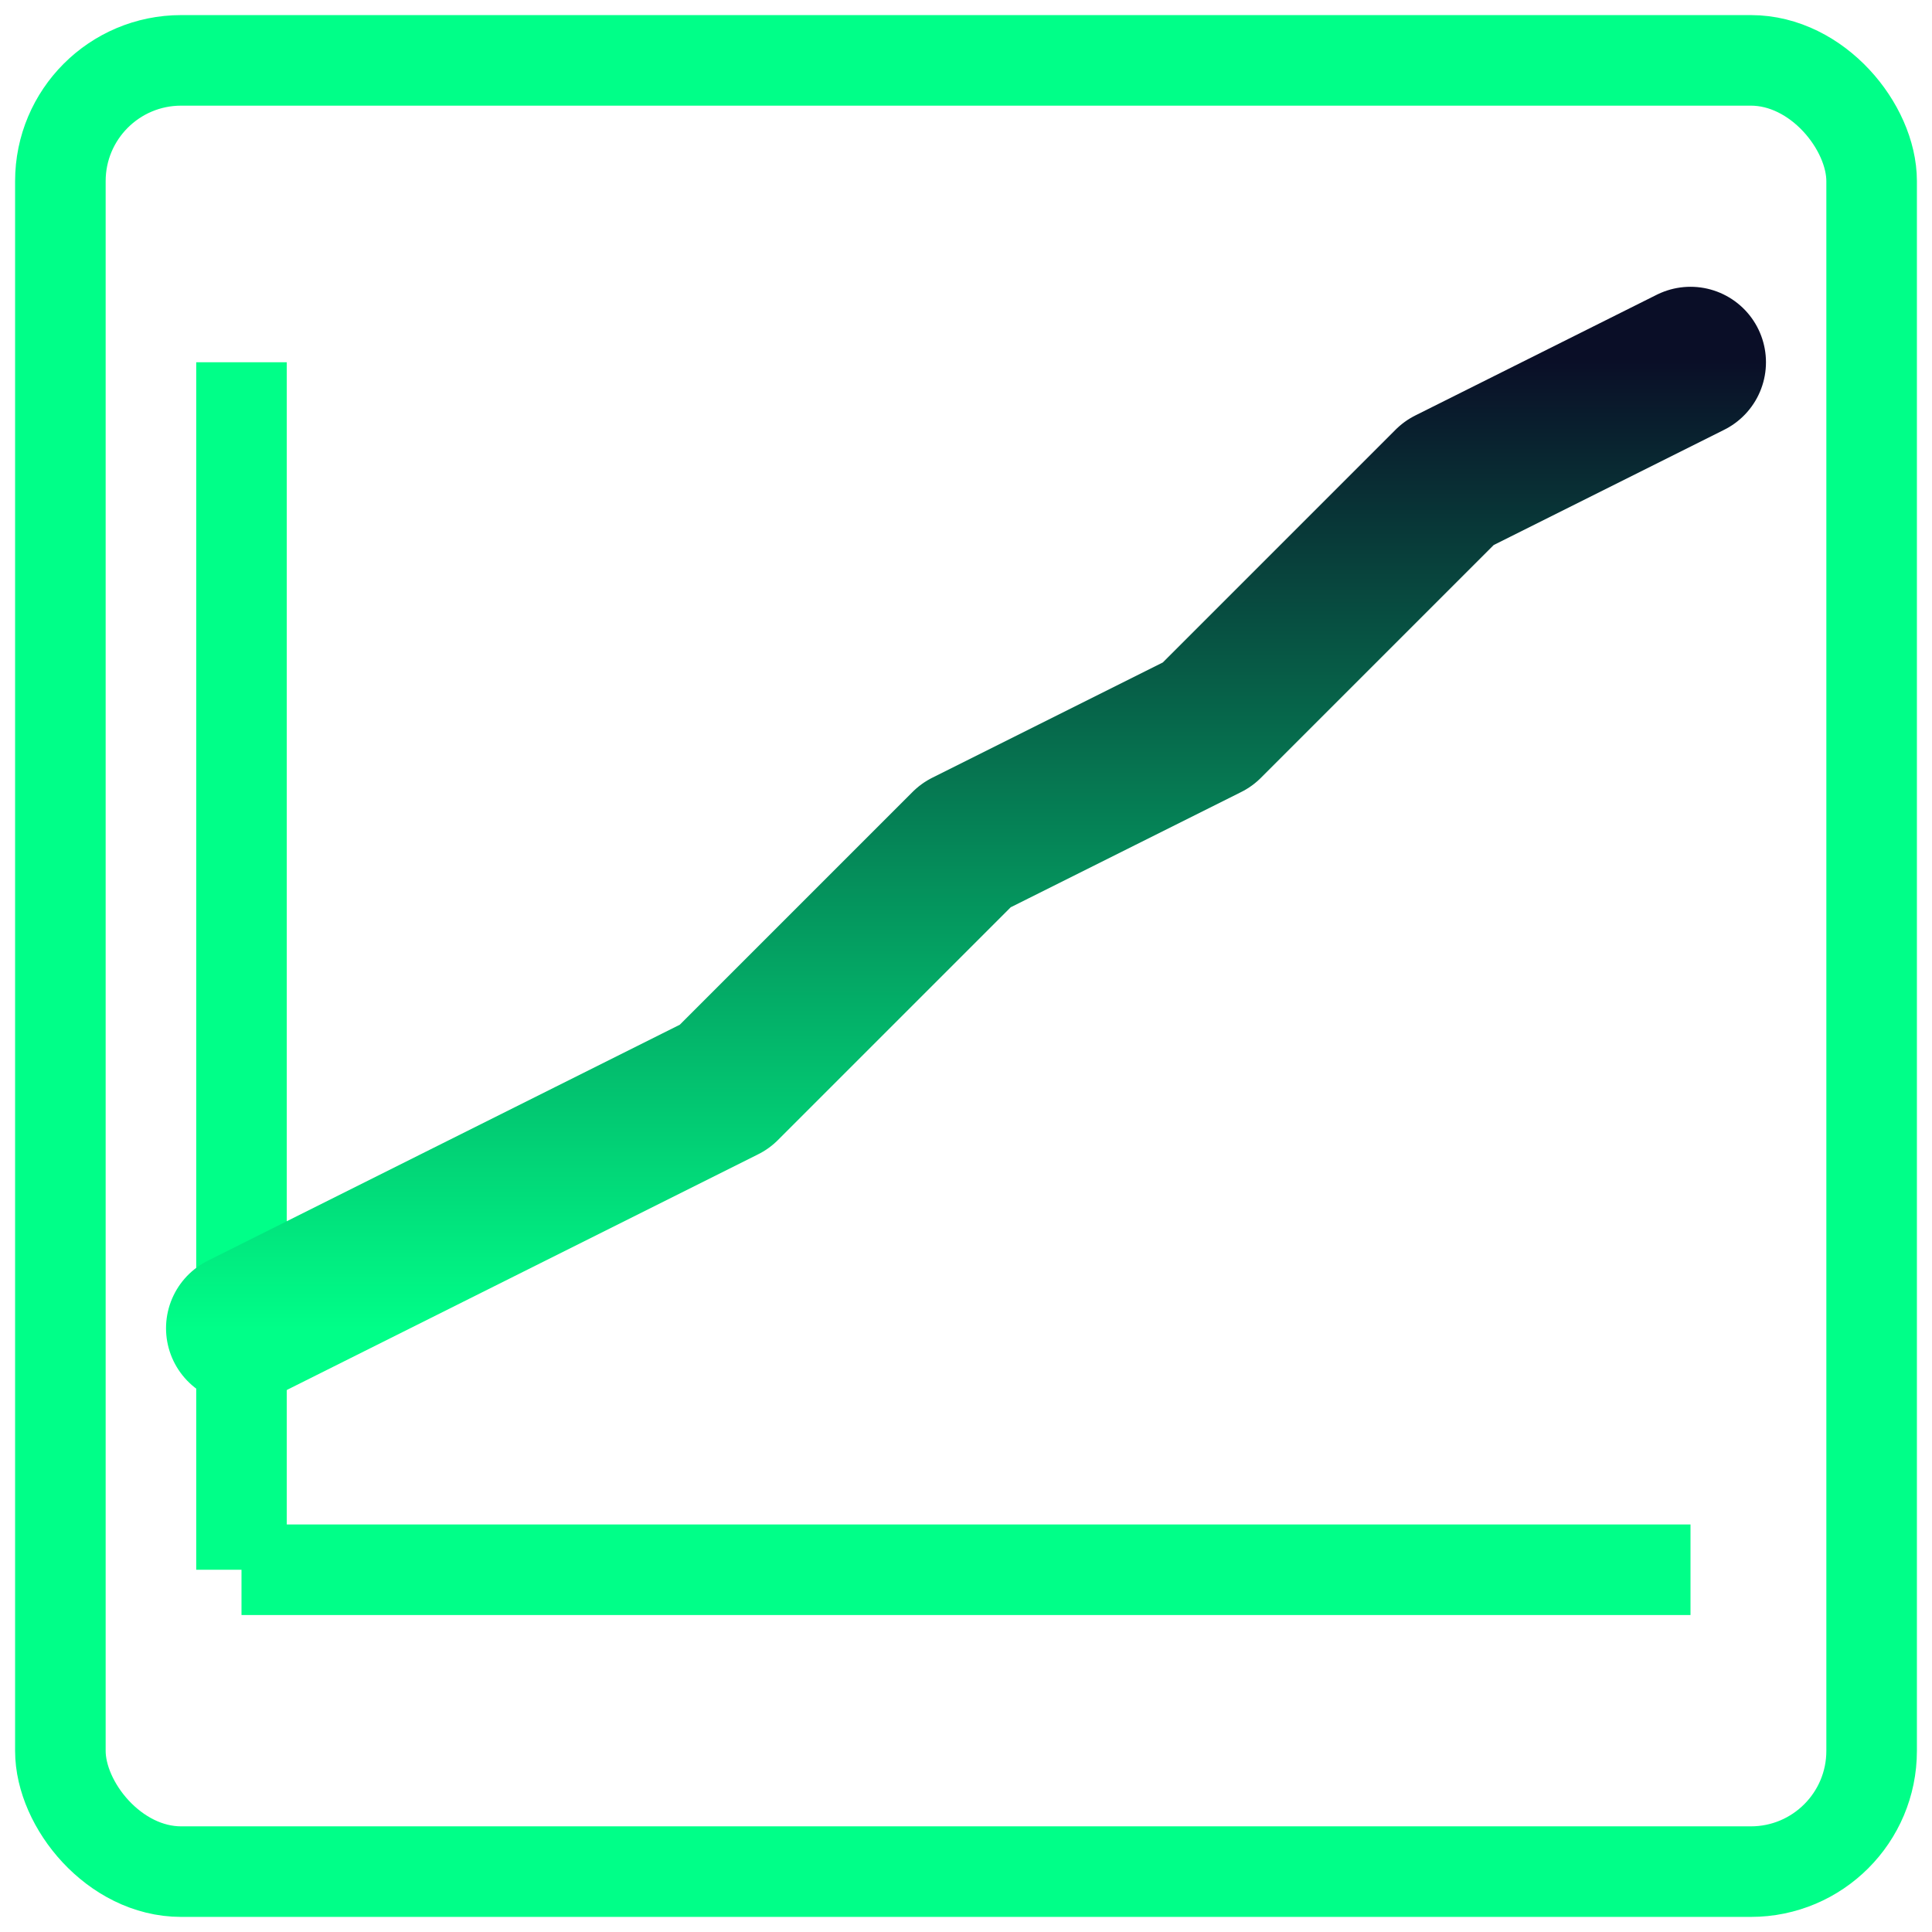
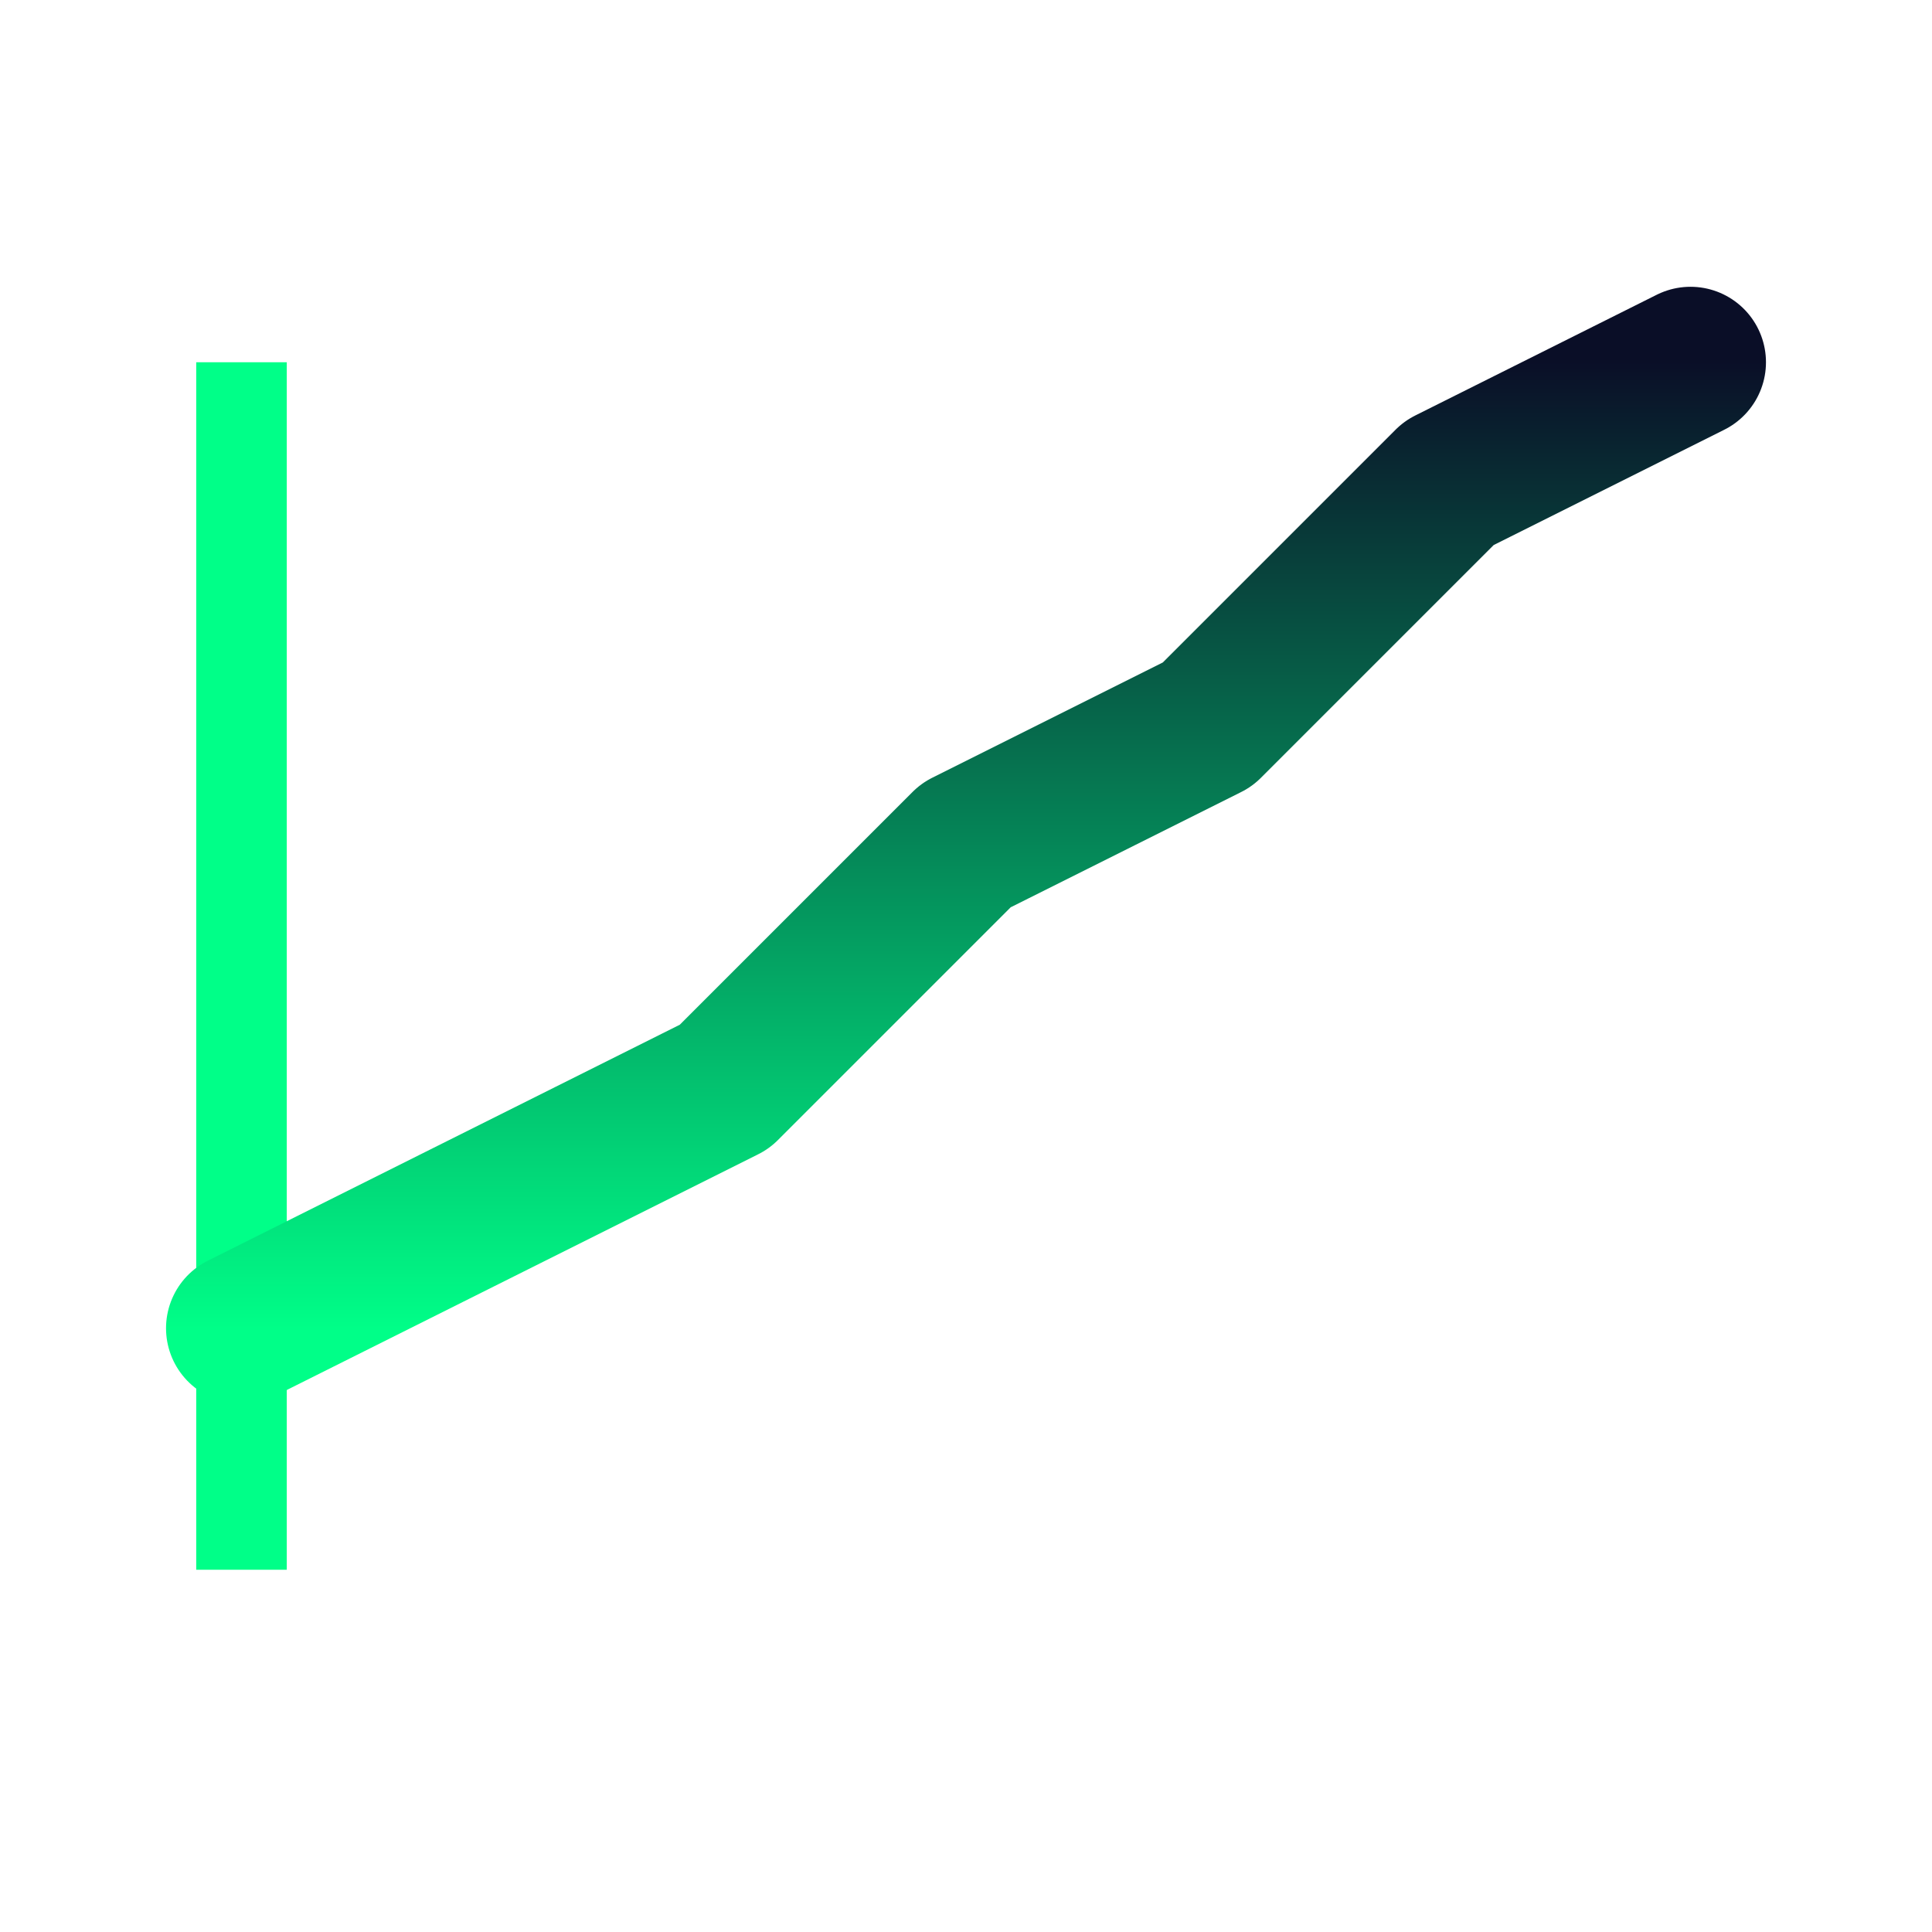
<svg xmlns="http://www.w3.org/2000/svg" width="32" height="32" viewBox="0 0 32 32">
  <defs>
    <linearGradient id="chartGradient" x1="0%" y1="100%" x2="0%" y2="0%">
      <stop offset="0%" style="stop-color:#00ff88;stop-opacity:1">
        <animate attributeName="stop-color" values="#00ff88;#00cc6a;#00ff88" dur="3s" repeatCount="indefinite" />
      </stop>
      <stop offset="100%" style="stop-color:#0a0e27;stop-opacity:1">
        <animate attributeName="stop-color" values="#0a0e27;#1f2937;#0a0e27" dur="3s" repeatCount="indefinite" />
      </stop>
    </linearGradient>
  </defs>
-   <rect x="1" y="1" width="30" height="30" fill="none" stroke="#00ff88" stroke-width="1.5" rx="2" />
-   <line x1="4" y1="26" x2="28" y2="26" stroke="#00ff88" stroke-width="1.5" />
  <line x1="4" y1="6" x2="4" y2="26" stroke="#00ff88" stroke-width="1.5" />
  <polyline points="4,22 8,20 12,18 16,14 20,12 24,8 28,6" fill="none" stroke="url(#chartGradient)" stroke-width="2.5" stroke-linecap="round" stroke-linejoin="round">
    <animate attributeName="stroke-dasharray" from="0,100" to="100,0" dur="2s" repeatCount="indefinite" />
  </polyline>
</svg>